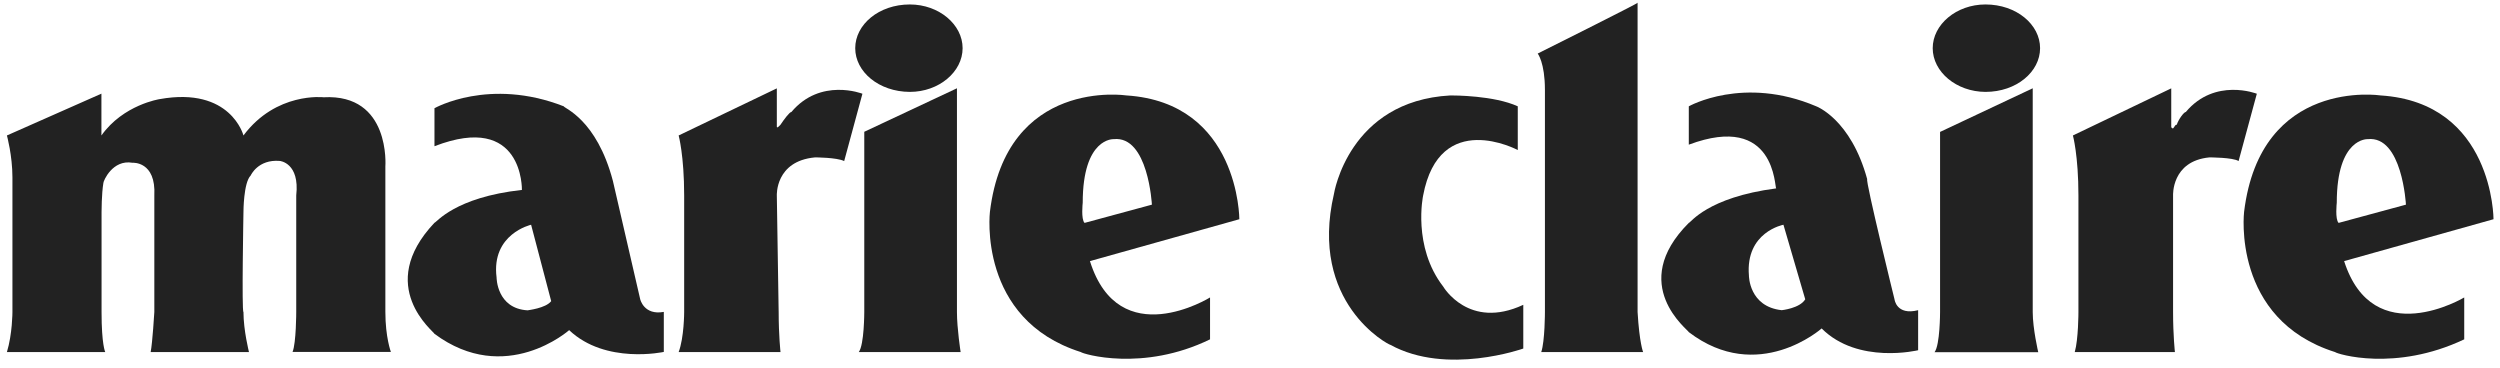
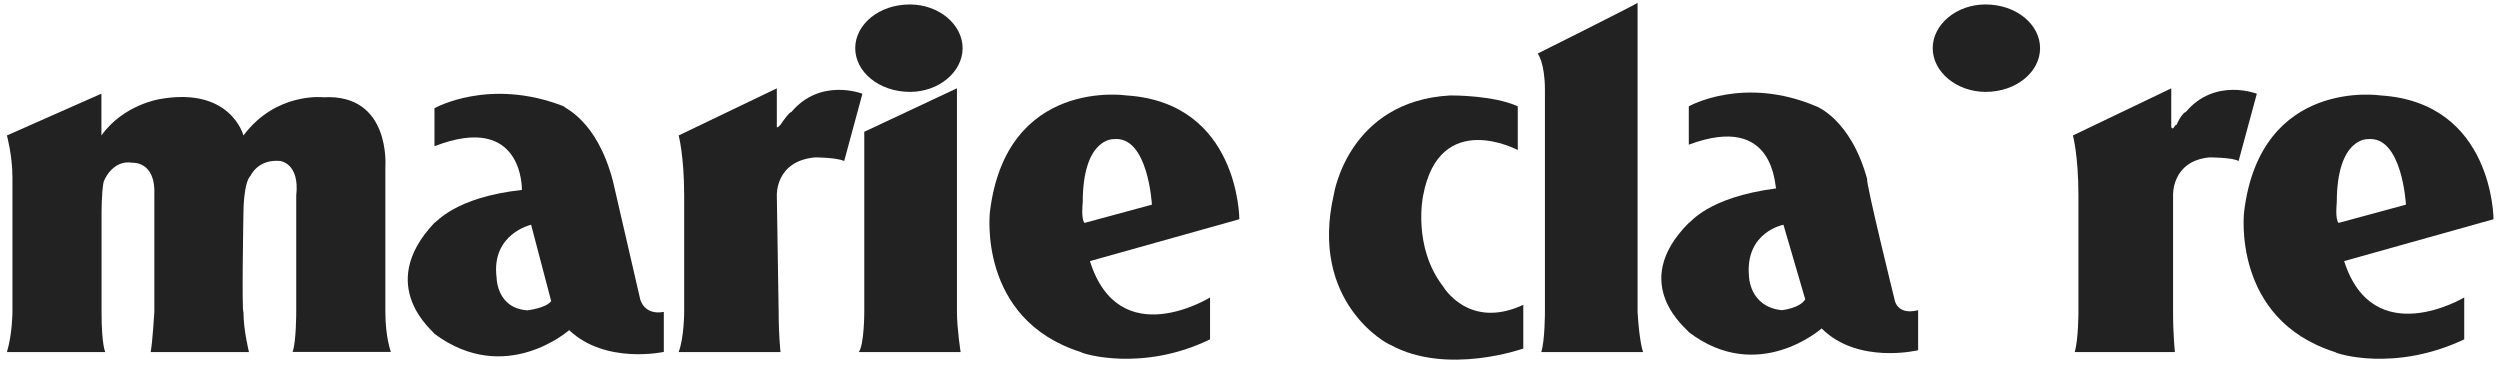
<svg xmlns="http://www.w3.org/2000/svg" width="231" height="34" viewBox="0 0 231 34" fill="none">
  <g clip-path="url(#clip0)">
    <path fill-rule="evenodd" clip-rule="evenodd" d="M62.707 12.517C62.707 12.517 63.217 14.373 63.217 18.073V28.832C63.217 28.832 63.217 31.185 62.707 32.531H72.119C72.119 32.531 71.949 31.015 71.949 28.832C71.949 29.002 71.779 18.073 71.779 18.073C71.779 18.073 71.609 14.883 75.309 14.543C75.309 14.543 77.322 14.543 78.002 14.883L79.688 8.661C79.688 8.661 75.819 7.144 73.126 10.347C72.956 10.347 72.459 11.014 72.119 11.524L71.949 11.694C71.949 11.694 71.779 11.864 71.779 11.694V8.164L62.707 12.517Z" fill="#222222" />
    <path fill-rule="evenodd" clip-rule="evenodd" d="M191.537 12.517C191.537 12.517 192.047 14.373 192.047 18.073V28.832C192.047 28.832 192.047 31.355 191.707 32.531H200.962C200.962 32.531 200.792 31.015 200.792 28.832C200.792 29.002 200.792 18.073 200.792 18.073C200.792 18.073 200.623 14.883 204.152 14.543C204.152 14.543 206.335 14.543 206.845 14.883L208.531 8.661C208.531 8.661 204.662 7.144 201.969 10.347C201.799 10.347 201.302 11.014 201.132 11.524C200.962 11.524 200.962 11.694 200.792 11.864C200.792 11.864 200.623 11.864 200.623 11.694V8.164L191.537 12.517Z" fill="#222222" />
    <path fill-rule="evenodd" clip-rule="evenodd" d="M100.213 20.596L106.436 18.91C106.436 18.91 106.096 12.517 102.906 12.857C102.906 12.857 100.043 12.687 100.043 18.74C100.043 18.74 99.873 20.256 100.213 20.596ZM100.71 24.126C103.403 32.701 111.808 27.485 111.808 27.485V31.355C105.586 34.388 100.03 32.701 99.873 32.532C90.291 29.499 91.468 19.577 91.468 19.577C92.984 7.132 104.083 8.818 104.083 8.818C114.514 9.485 114.515 20.256 114.515 20.256L100.71 24.126Z" fill="#222222" />
    <path fill-rule="evenodd" clip-rule="evenodd" d="M216.087 20.596L222.309 18.91C222.309 18.91 221.969 12.517 218.78 12.857C218.78 12.857 215.917 12.687 215.917 18.74C215.917 18.74 215.747 20.256 216.087 20.596ZM216.597 24.126C219.29 32.532 227.695 27.485 227.695 27.485V31.355C221.303 34.388 215.917 32.701 215.76 32.532C206.178 29.499 207.354 19.577 207.354 19.577C208.871 7.132 219.969 8.818 219.969 8.818C230.401 9.485 230.401 20.256 230.401 20.256L216.597 24.126Z" fill="#222222" />
    <path fill-rule="evenodd" clip-rule="evenodd" d="M9.384 8.648L0.639 12.517C0.639 12.517 1.149 14.374 1.149 16.387V28.832C1.149 28.832 1.149 30.845 0.639 32.532H9.724C9.724 32.532 9.384 31.865 9.384 28.832V19.59C9.384 19.59 9.384 17.903 9.554 16.897C9.554 16.727 10.391 14.714 12.247 15.04C12.247 15.04 14.43 14.87 14.26 18.073V28.832C14.26 28.832 14.09 31.695 13.92 32.532H23.006C23.006 32.532 22.496 30.518 22.496 28.832C22.326 28.832 22.496 19.577 22.496 19.577C22.496 19.577 22.496 16.884 23.163 16.217C23.163 16.217 23.829 14.7 25.856 14.87C25.856 14.87 27.712 15.04 27.372 18.06V28.819C27.372 28.819 27.372 31.682 27.032 32.518H36.118C36.118 32.518 35.608 31.172 35.608 28.819V15.38C35.608 15.38 36.118 8.648 29.895 8.988C29.895 8.988 25.516 8.478 22.496 12.517C22.496 12.517 21.319 7.981 14.757 9.158C14.757 9.158 11.397 9.668 9.371 12.517V8.648H9.384Z" fill="#222222" />
    <path fill-rule="evenodd" clip-rule="evenodd" d="M151.339 0.242C151.509 0.242 142.084 4.948 142.084 4.948C142.084 4.948 142.751 5.785 142.751 8.308V28.832C142.751 28.832 142.751 31.525 142.411 32.531H151.823C151.823 32.531 151.483 31.695 151.313 28.832V0.242H151.339Z" fill="#222222" />
    <path fill-rule="evenodd" clip-rule="evenodd" d="M88.435 8.151L79.859 12.177V28.832C79.859 28.832 79.859 31.864 79.35 32.531H88.762C88.762 32.531 88.422 30.348 88.422 28.832V8.151H88.435Z" fill="#222222" />
    <path fill-rule="evenodd" clip-rule="evenodd" d="M79.023 4.452C79.023 2.268 81.207 0.412 84.069 0.412C86.762 0.412 88.945 2.268 88.945 4.452C88.945 6.635 86.762 8.491 84.069 8.491C81.207 8.478 79.023 6.635 79.023 4.452Z" fill="#222222" />
    <path fill-rule="evenodd" clip-rule="evenodd" d="M50.93 27.825L49.074 20.766C49.074 20.766 45.374 21.603 45.884 25.642C45.884 25.642 45.884 28.505 48.747 28.675C48.747 28.662 50.42 28.492 50.93 27.825ZM40.158 9.994C40.158 9.994 45.204 7.131 52.093 9.824C52.093 9.994 55.126 11.001 56.63 16.713L59.153 27.642C59.153 27.642 59.492 29.159 61.336 28.819V32.518C61.336 32.518 55.95 33.695 52.59 30.505C52.59 30.505 46.708 35.721 40.145 30.845C40.145 30.675 34.589 26.466 40.145 20.583C40.315 20.583 42.001 18.23 48.224 17.55C48.224 17.55 48.394 10.321 40.145 13.511V9.994H40.158Z" fill="#222222" />
    <path fill-rule="evenodd" clip-rule="evenodd" d="M166.804 27.655L164.79 20.766C164.79 20.766 161.261 21.433 161.601 25.472C161.601 25.472 161.601 28.335 164.634 28.662C164.62 28.662 166.307 28.492 166.804 27.655ZM156.045 9.824C156.045 9.824 161.091 6.961 167.823 9.824C167.823 9.824 171.013 11.001 172.529 16.556C172.359 16.727 175.052 27.655 175.052 27.655C175.052 27.655 175.222 29.172 177.235 28.662V32.361C177.235 32.361 171.68 33.708 168.32 30.348C168.32 30.348 162.437 35.564 156.045 30.688C156.045 30.518 150.332 26.309 156.045 20.596C156.215 20.596 157.731 18.243 164.124 17.406C163.954 17.406 164.124 10.347 156.045 13.367V9.824Z" fill="#222222" />
-     <path fill-rule="evenodd" clip-rule="evenodd" d="M187.837 8.151L179.262 12.19V28.845C179.262 28.845 179.262 31.878 178.752 32.544H188.334C188.334 32.544 187.824 30.361 187.824 28.845V8.151H187.837Z" fill="#222222" />
    <path fill-rule="evenodd" clip-rule="evenodd" d="M178.582 4.452C178.582 2.268 180.765 0.412 183.458 0.412C186.321 0.412 188.504 2.268 188.504 4.452C188.504 6.635 186.321 8.491 183.458 8.491C180.765 8.478 178.582 6.635 178.582 4.452Z" fill="#222222" />
    <path fill-rule="evenodd" clip-rule="evenodd" d="M140.242 9.824V13.864C140.242 13.864 133.013 9.994 131.496 18.073C131.496 18.073 130.49 22.779 133.352 26.479C133.352 26.479 135.706 30.518 140.752 28.165V32.205C140.752 32.205 133.692 34.728 128.476 31.865C128.306 31.865 120.907 27.995 123.26 17.903C123.26 17.903 124.607 9.328 134.019 8.818C134.346 8.818 138.046 8.818 140.242 9.824Z" fill="#222222" />
  </g>
  <defs>
    <clipPath id="clip0">
      <rect width="229.75" height="32.982" fill="white" transform="translate(0.639 0.242)" />
    </clipPath>
  </defs>
</svg>